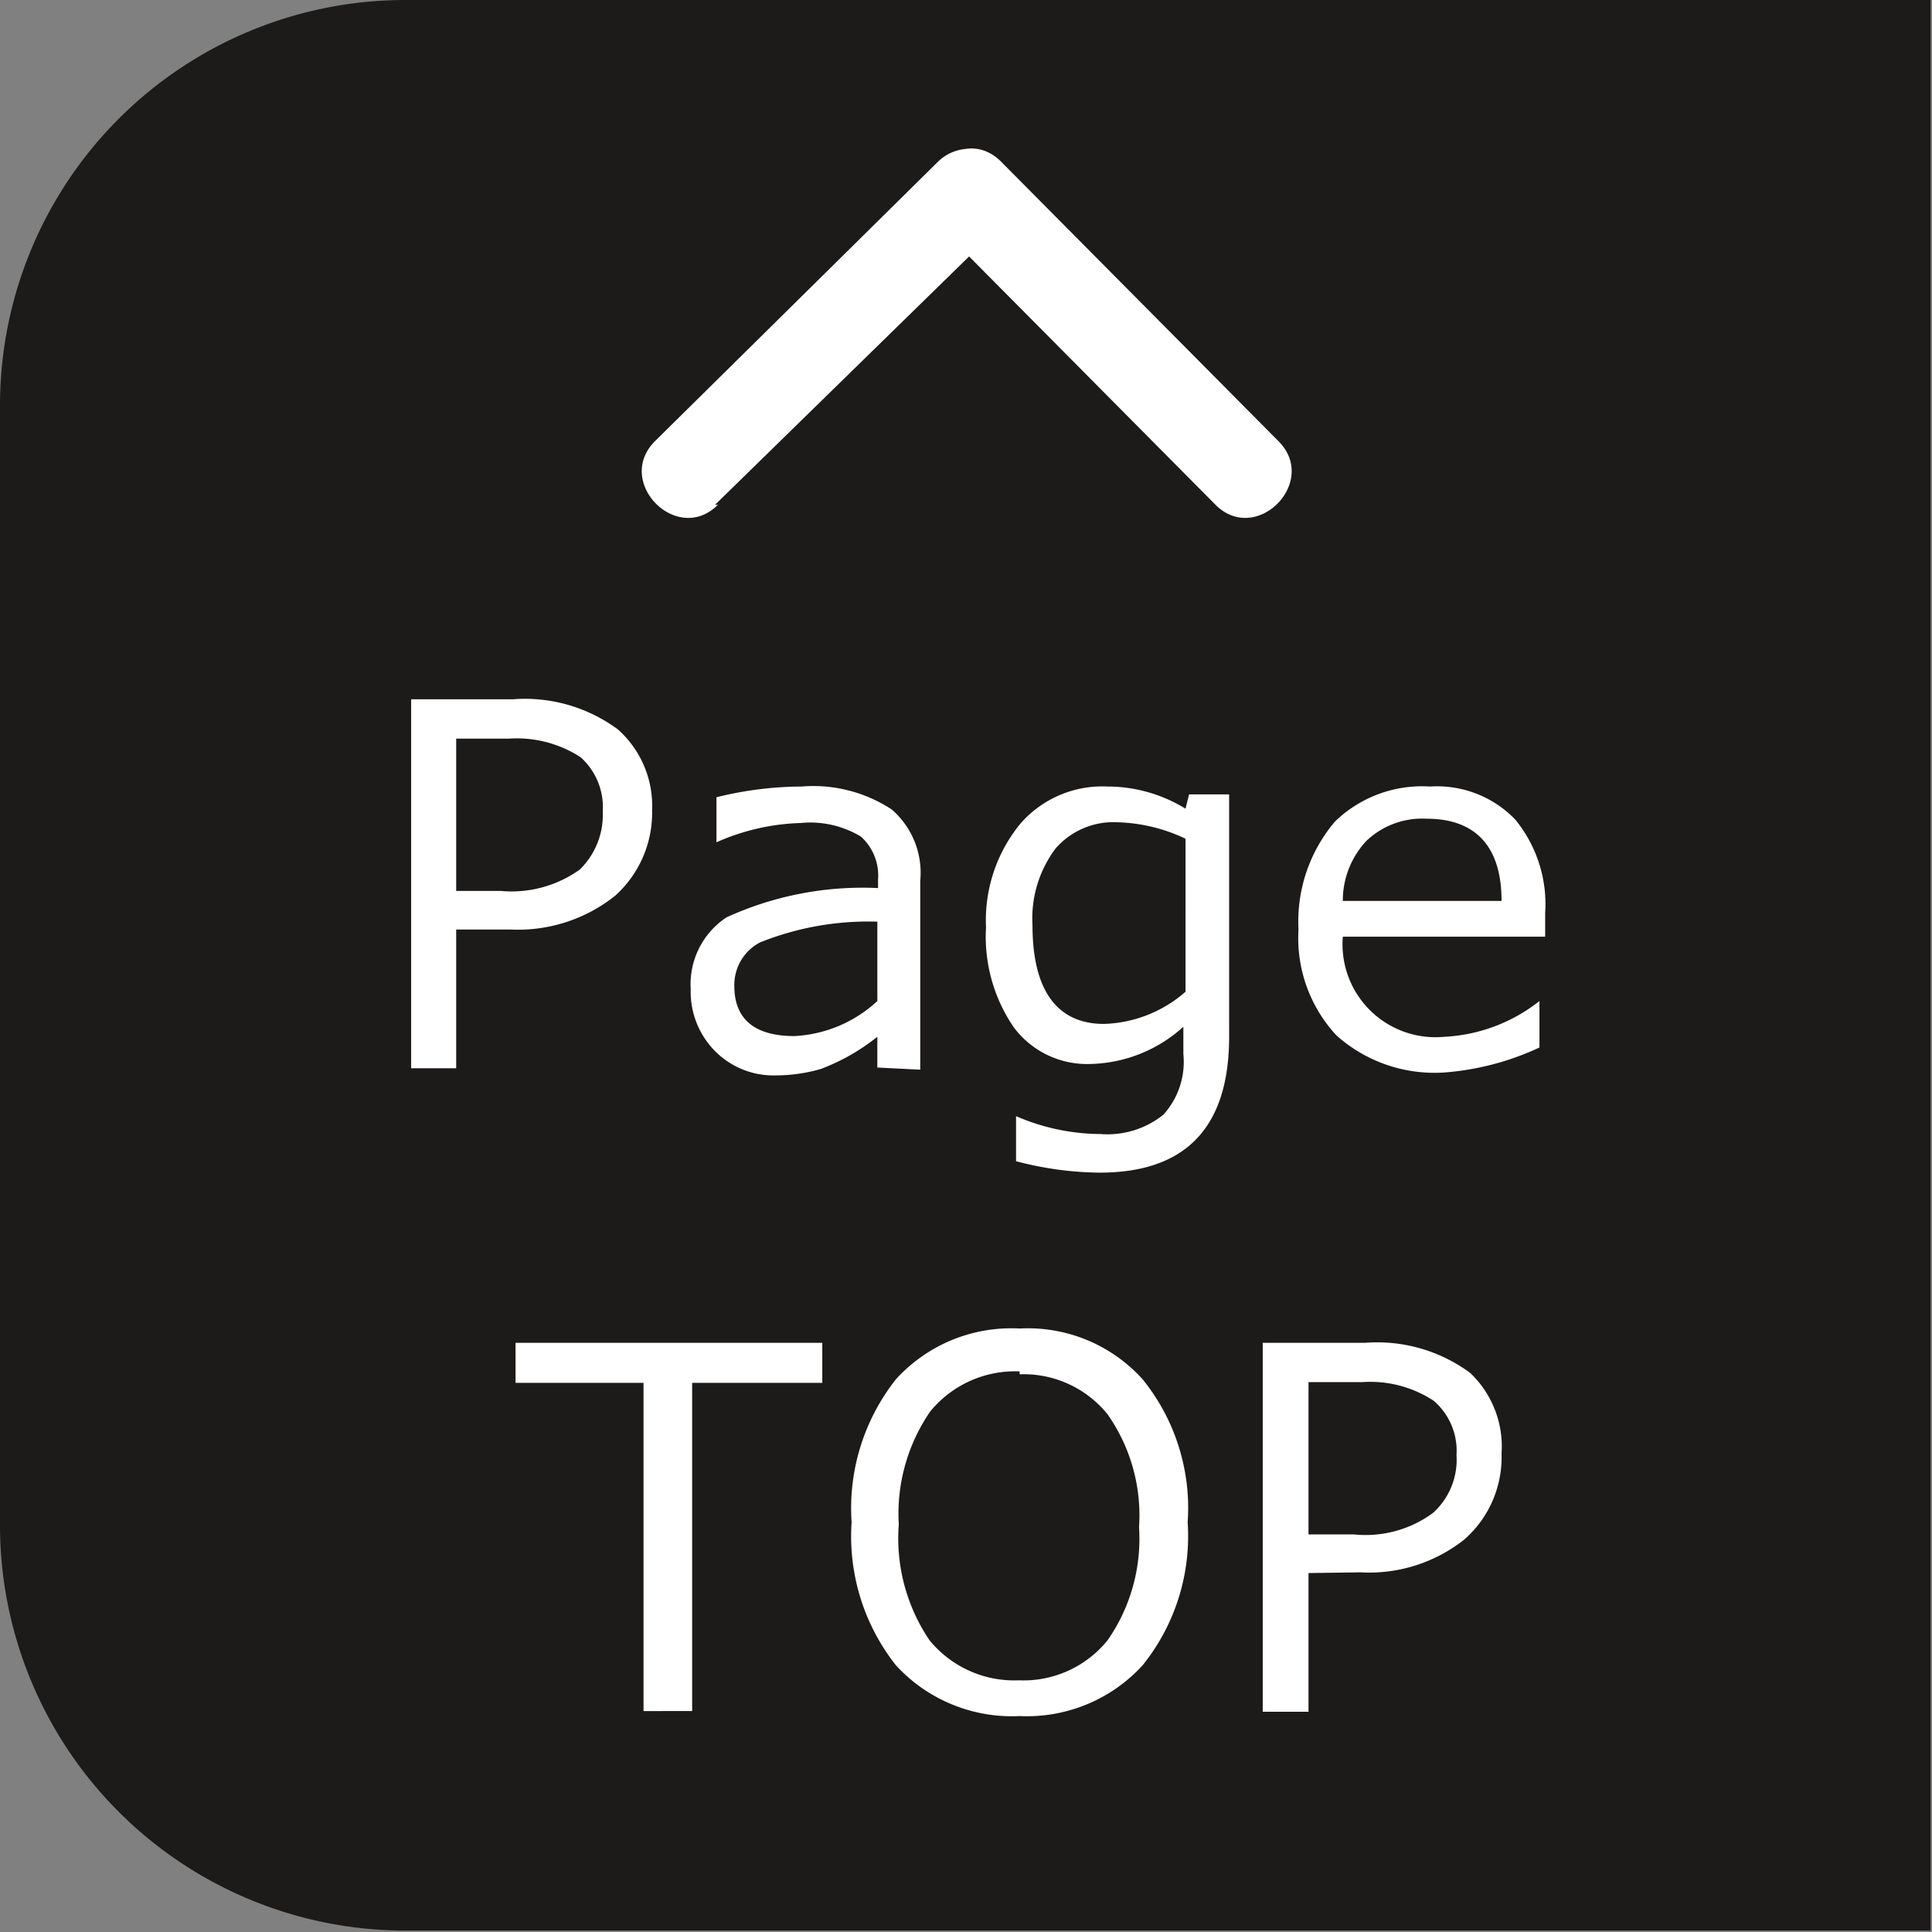
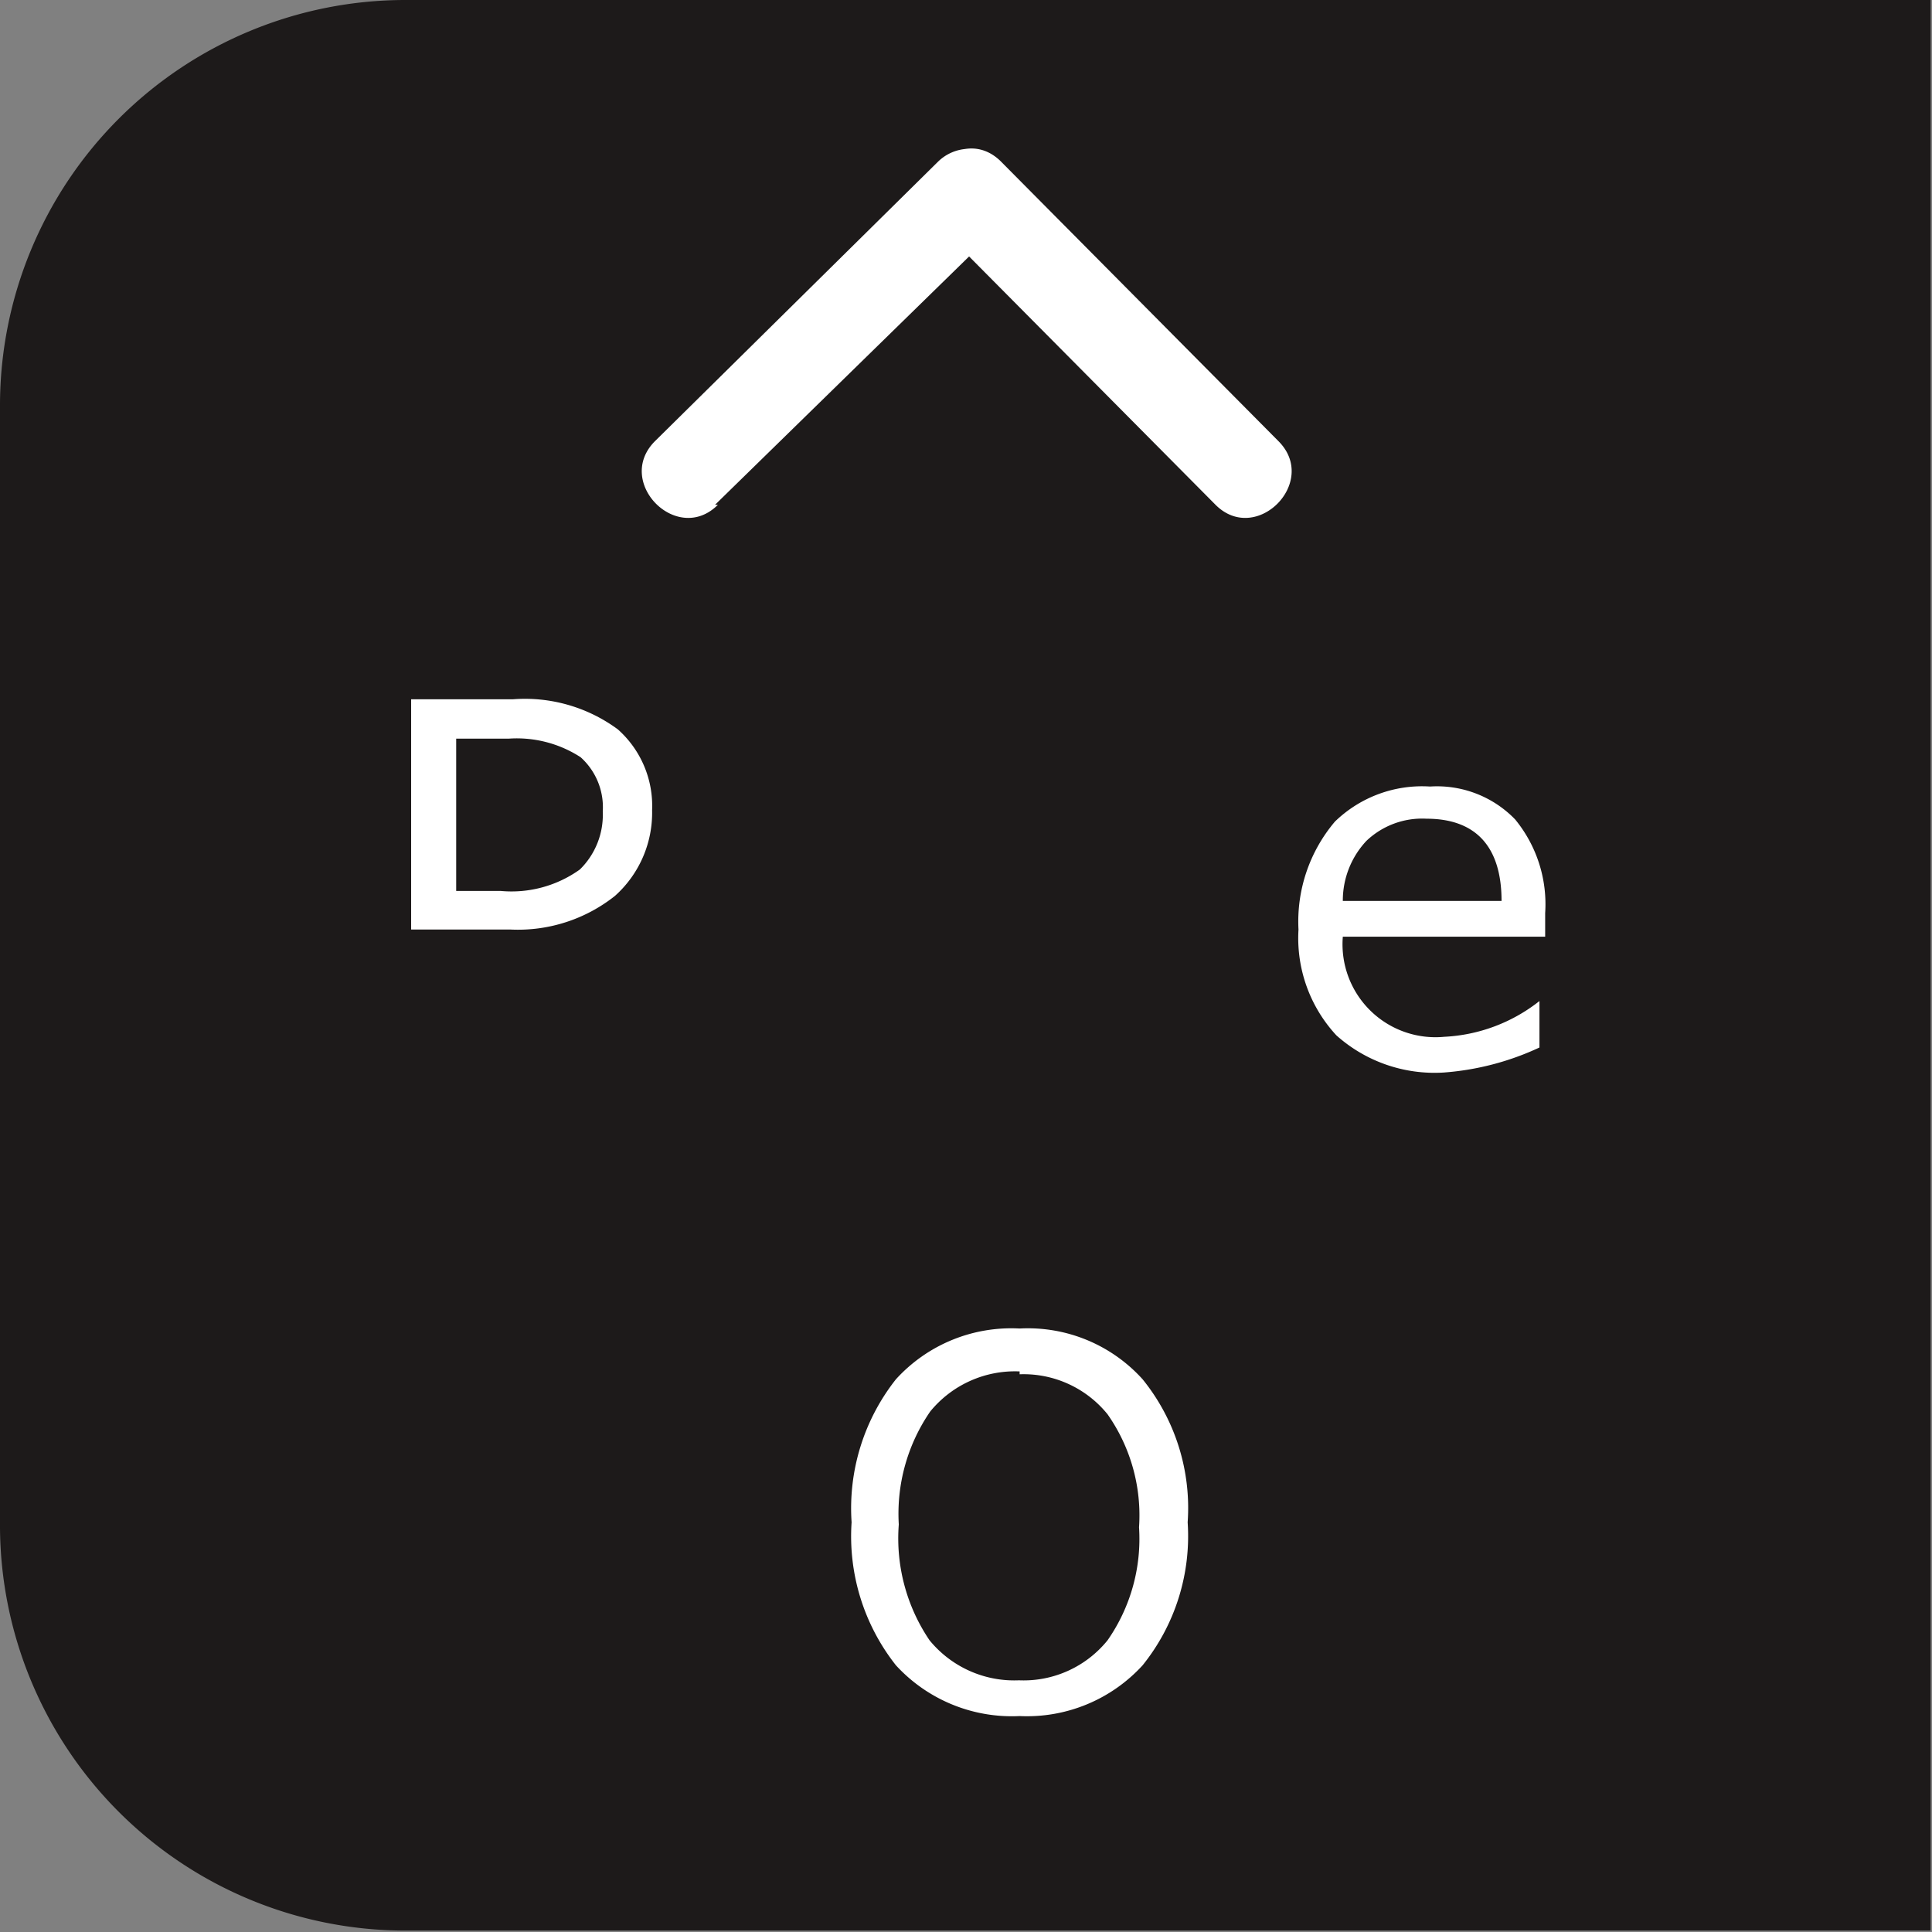
<svg xmlns="http://www.w3.org/2000/svg" viewBox="0 0 27.02 27.02">
  <rect x="0" y="0" width="27.02" height="27.02" fill="#808080" stroke="none" />
  <defs>
    <style>.cls-1{fill:#040000;opacity:0.8;}.cls-2{fill:#231815;}.cls-3{fill:#fff;}</style>
  </defs>
  <title>icon_top</title>
  <g id="レイヤー_2" data-name="レイヤー 2">
    <g id="レイヤー_1-2" data-name="レイヤー 1">
      <path class="cls-1" d="M5.67,0H27a0,0,0,0,1,0,0V27a0,0,0,0,1,0,0H5.67A5.67,5.67,0,0,1,0,21.35V5.67A5.67,5.67,0,0,1,5.67,0Z" />
      <polyline class="cls-2" points="9.6 6.62 13.51 2.7 17.42 6.62 13.51 2.7" />
      <path class="cls-3" d="M10,7.06,14,3.15h-.88L17,7.06c.57.57,1.45-.32.88-.89L14,2.26c-.57-.57-1.45.32-.88.89L17,7.06c.57.57,1.45-.32.88-.89L14,2.26a.63.63,0,0,0-.88,0L9.16,6.17c-.57.57.31,1.46.88.89Z" />
-       <path class="cls-3" d="M6.38,13v1.94H5.75V9.78H7.17a2.19,2.19,0,0,1,1.47.42,1.43,1.43,0,0,1,.48,1.13,1.56,1.56,0,0,1-.52,1.2A2.18,2.18,0,0,1,7.14,13Zm0-2.67v2.13H7a1.64,1.64,0,0,0,1.11-.3,1.07,1.07,0,0,0,.32-.81.94.94,0,0,0-.31-.76,1.64,1.64,0,0,0-1-.26Z" />
-       <path class="cls-3" d="M12.27,14.93V14.5a2.91,2.91,0,0,1-.79.45,2.28,2.28,0,0,1-.63.09A1.15,1.15,0,0,1,10,14.7a1.18,1.18,0,0,1-.34-.87,1.12,1.12,0,0,1,.5-1,4.58,4.58,0,0,1,2.12-.41V12.3a.73.73,0,0,0-.24-.6,1.37,1.37,0,0,0-.84-.19,3.11,3.11,0,0,0-1.18.27h0v-.63A5,5,0,0,1,11.21,11a2,2,0,0,1,1.26.32,1.17,1.17,0,0,1,.4,1v2.64Zm0-.92V12.89a4.06,4.06,0,0,0-1.64.29.67.67,0,0,0-.36.61c0,.46.28.7.84.7A1.84,1.84,0,0,0,12.27,14Z" />
-       <path class="cls-3" d="M17.19,14.5c0,1.26-.6,1.9-1.81,1.9a4.71,4.71,0,0,1-1.17-.16v-.63h0a3,3,0,0,0,1.18.25,1.25,1.25,0,0,0,.88-.27,1.1,1.1,0,0,0,.28-.85v-.38a2,2,0,0,1-1.29.52,1.28,1.28,0,0,1-1.08-.51,2.24,2.24,0,0,1-.39-1.4,2.13,2.13,0,0,1,.48-1.45A1.52,1.52,0,0,1,15.49,11a2.08,2.08,0,0,1,1.09.31l.05-.2h.56Zm-.61-.63V11.73a2.35,2.35,0,0,0-.95-.23,1.07,1.07,0,0,0-.87.37,1.63,1.63,0,0,0-.32,1.07c0,.92.35,1.38,1,1.38A1.81,1.81,0,0,0,16.58,13.87Z" />
+       <path class="cls-3" d="M6.38,13H5.75V9.78H7.17a2.19,2.19,0,0,1,1.47.42,1.43,1.43,0,0,1,.48,1.13,1.56,1.56,0,0,1-.52,1.2A2.18,2.18,0,0,1,7.14,13Zm0-2.67v2.13H7a1.64,1.64,0,0,0,1.11-.3,1.07,1.07,0,0,0,.32-.81.94.94,0,0,0-.31-.76,1.64,1.64,0,0,0-1-.26Z" />
      <path class="cls-3" d="M20.19,15a2.06,2.06,0,0,1-1.5-.52A2,2,0,0,1,18.16,13a2.16,2.16,0,0,1,.51-1.51A1.75,1.75,0,0,1,20,11a1.52,1.52,0,0,1,1.19.46,1.87,1.87,0,0,1,.42,1.31v.33H18.78A1.3,1.3,0,0,0,20.2,14.5,2.33,2.33,0,0,0,21.53,14h0v.65A3.83,3.83,0,0,1,20.19,15ZM18.78,12.6H21c0-.77-.37-1.15-1.05-1.15a1.13,1.13,0,0,0-.84.31A1.22,1.22,0,0,0,18.78,12.6Z" />
-       <path class="cls-3" d="M9,23.93V19.34H7.21v-.56H11.5v.56H9.68v4.59Z" />
      <path class="cls-3" d="M14.26,24a2.2,2.2,0,0,1-1.73-.71,2.91,2.91,0,0,1-.62-2,2.91,2.91,0,0,1,.62-2,2.18,2.18,0,0,1,1.73-.71,2.16,2.16,0,0,1,1.72.71,2.86,2.86,0,0,1,.63,2,2.88,2.88,0,0,1-.63,2A2.19,2.19,0,0,1,14.26,24Zm0-4.82a1.53,1.53,0,0,0-1.25.56,2.52,2.52,0,0,0-.44,1.58A2.54,2.54,0,0,0,13,22.94a1.53,1.53,0,0,0,1.25.56,1.51,1.51,0,0,0,1.24-.56,2.48,2.48,0,0,0,.44-1.58,2.46,2.46,0,0,0-.44-1.58A1.51,1.51,0,0,0,14.26,19.22Z" />
-       <path class="cls-3" d="M18.3,22v1.94h-.64V18.78h1.43a2.19,2.19,0,0,1,1.47.42A1.42,1.42,0,0,1,21,20.33a1.53,1.53,0,0,1-.52,1.2,2.14,2.14,0,0,1-1.45.46Zm0-2.67v2.13h.64a1.59,1.59,0,0,0,1.1-.3,1,1,0,0,0,.33-.81.92.92,0,0,0-.32-.76,1.61,1.61,0,0,0-1-.26Z" />
    </g>
  </g>
</svg>